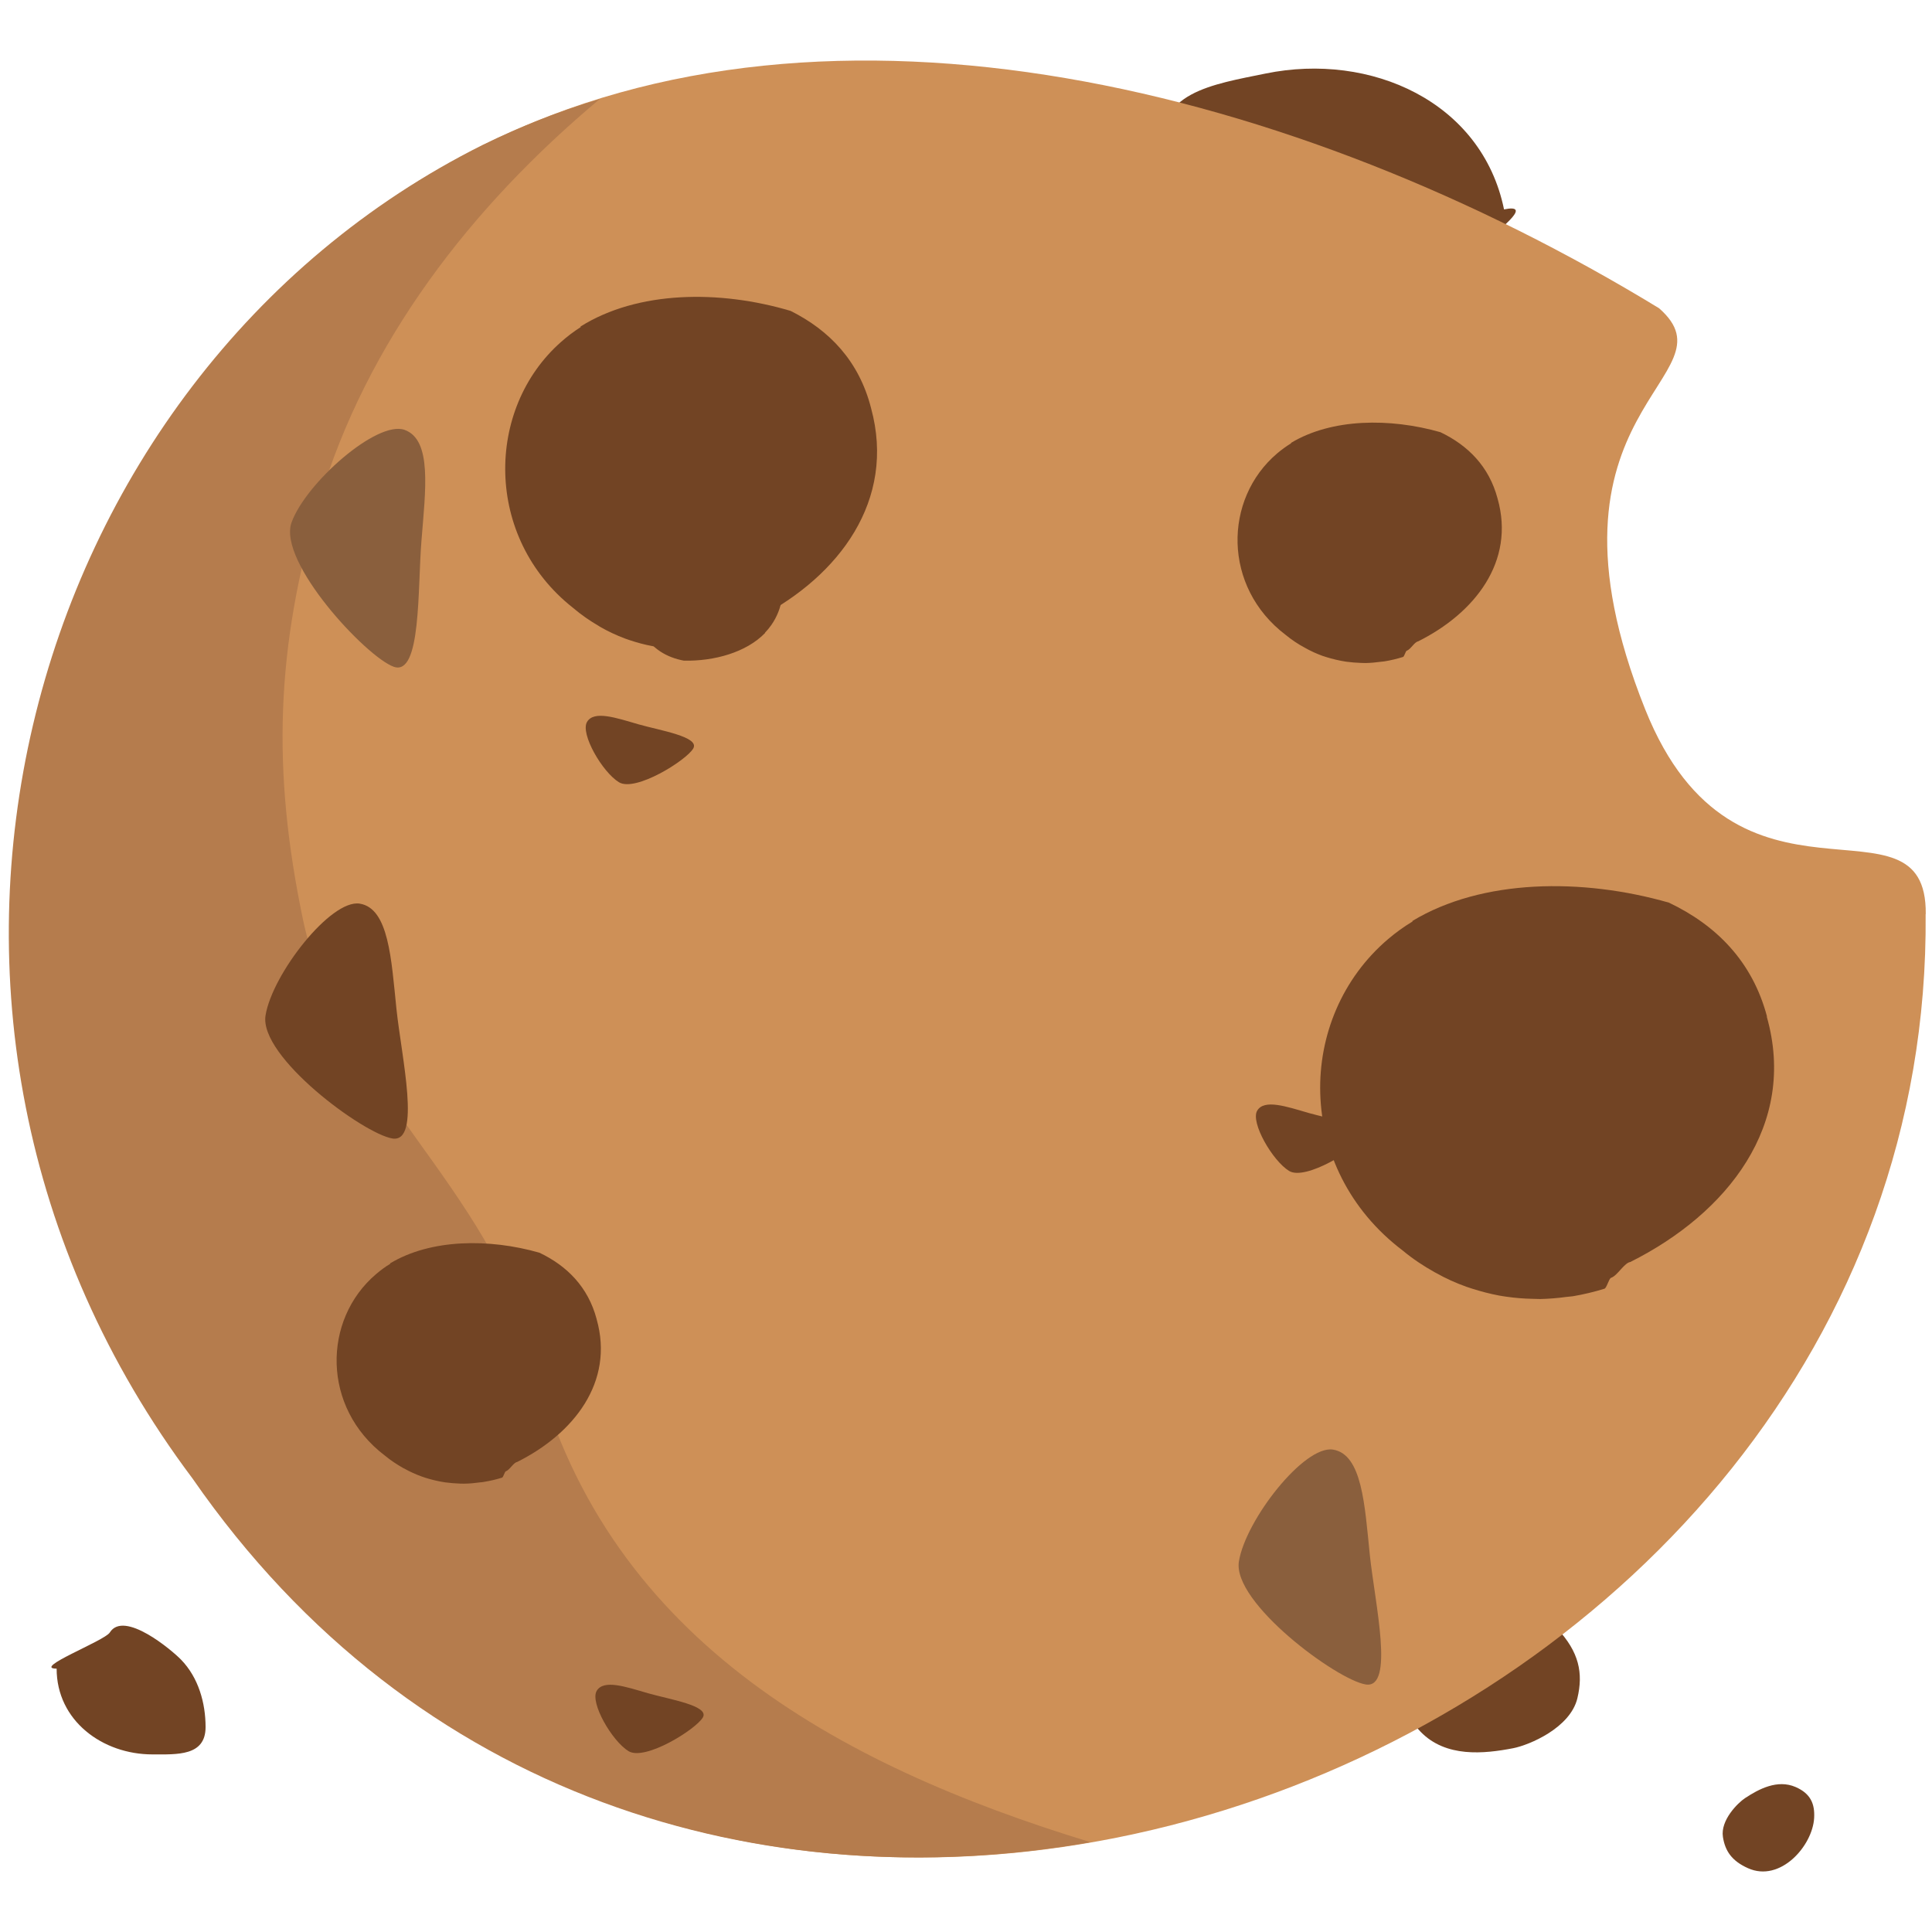
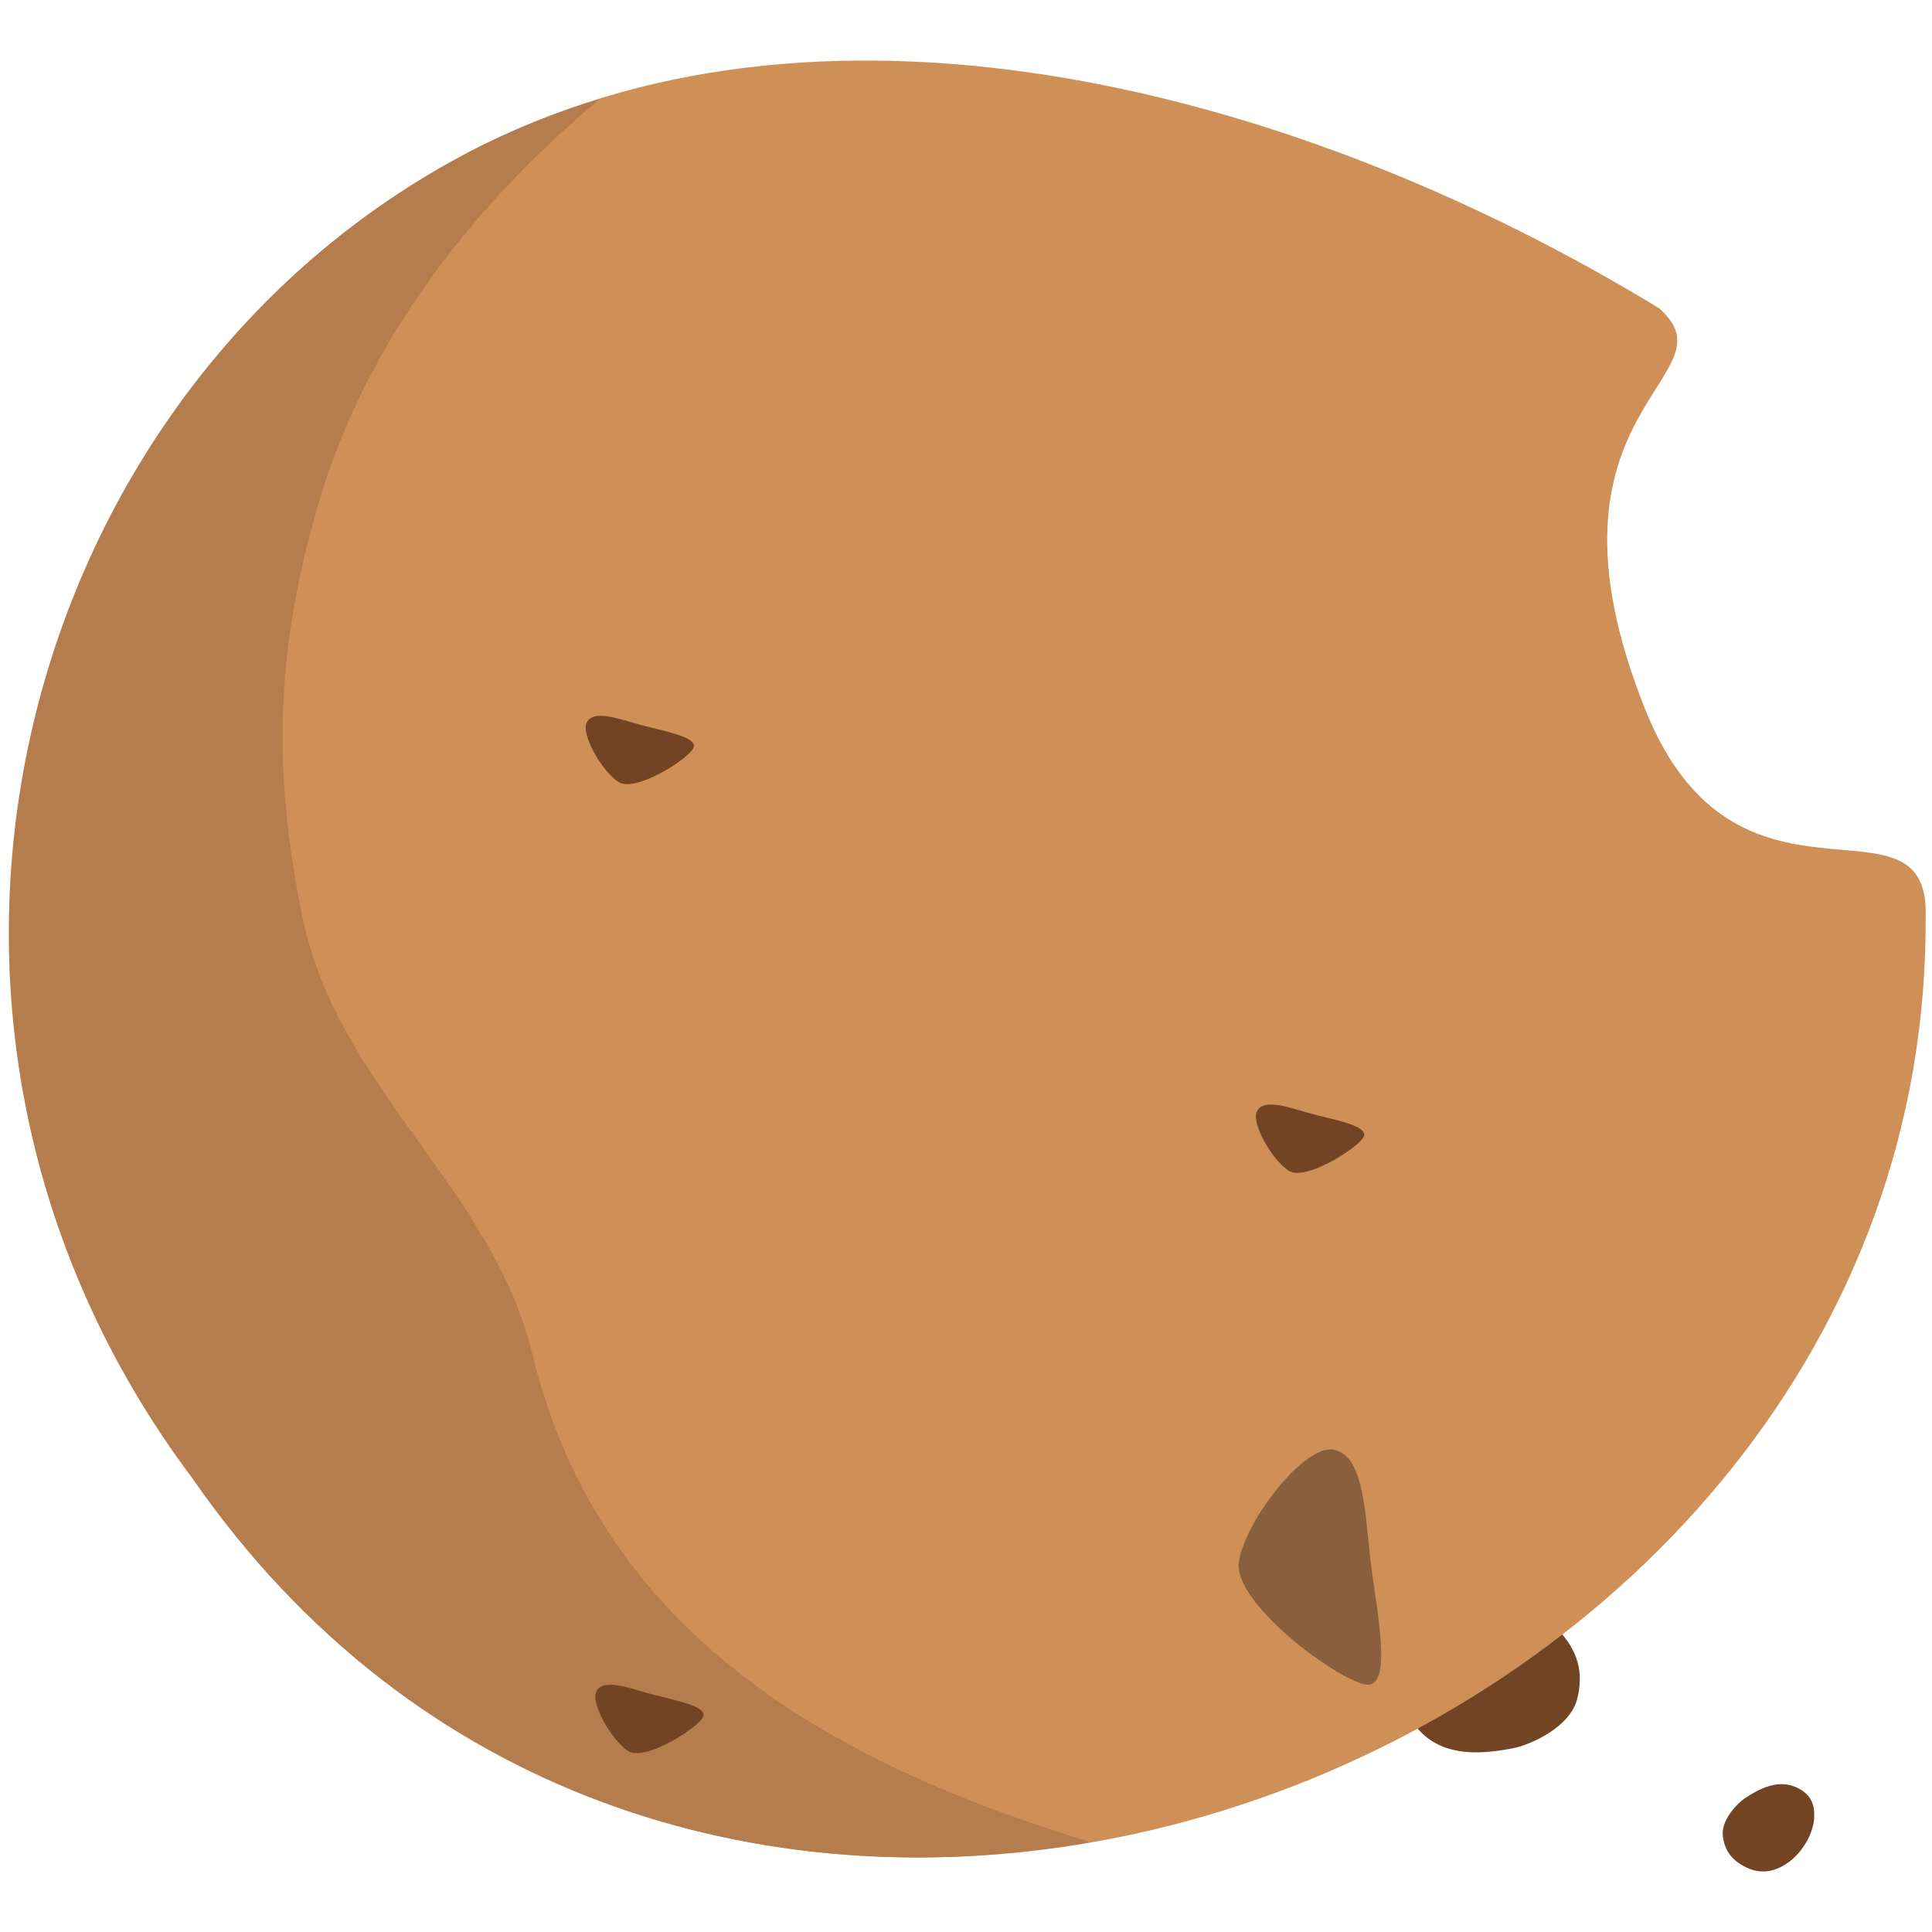
<svg xmlns="http://www.w3.org/2000/svg" width="64" height="64" viewBox="0 0 64 64" fill="none">
-   <path d="M41.924 2.436C45.407 1.722 49.092 3.37 49.823 6.937C51.575 6.578 46.864 9.522 46.615 10.172C45.942 11.928 42.046 9.861 41.257 9.337C39.788 8.362 38.932 6.724 38.593 5.07C38.183 3.072 40.191 2.791 41.924 2.436Z" fill="#724424" />
  <path d="M46.736 55.223C47.461 53.702 50.108 52.39 51.575 53.941C52.309 54.717 52.452 55.423 52.253 56.256C52.017 57.243 50.651 57.809 50.129 57.911C49.156 58.1 47.895 58.227 47.061 57.369C46.366 56.655 46.375 55.98 46.736 55.223Z" fill="#724424" />
  <path d="M63.789 30.28C64.045 58.57 23.709 73.93 6.429 48.963C-5.092 33.6 0.669 12.47 16.033 4.793C27.558 -0.969 42.923 2.871 54.959 10.211C57.595 12.526 50.483 13.457 54.5 23.5C57.5 31 63.837 25.958 63.793 30.281" fill="#CE9057" />
  <path d="M17.637 44.861C16.305 39.363 11.196 36.041 10.031 30.436C9.005 25.507 9.133 21.463 10.574 16.602C12.141 11.331 15.594 6.856 19.864 3.284C18.53 3.682 17.231 4.191 15.981 4.805C0.614 12.488 -5.149 33.617 6.376 48.975C13.748 59.62 25.306 62.915 36.124 61.025C27.703 58.454 19.903 54.211 17.637 44.865" fill="#B57C4D" />
-   <path d="M9.657 17.31C9.195 18.614 12.126 21.758 13.042 22.087C13.961 22.412 13.829 19.498 13.963 17.892C14.094 16.238 14.321 14.569 13.402 14.24C12.486 13.916 10.125 16.006 9.657 17.31Z" fill="#8A5F3D" />
  <path d="M20.822 58.01C21.372 58.341 23.055 57.285 23.282 56.894C23.512 56.504 22.183 56.296 21.467 56.091C20.731 55.877 19.995 55.622 19.766 56.013C19.537 56.402 20.275 57.676 20.822 58.01ZM42.705 38.79C43.252 39.119 44.935 38.064 45.165 37.673C45.394 37.281 44.066 37.073 43.348 36.868C42.614 36.654 41.875 36.401 41.646 36.793C41.417 37.18 42.156 38.456 42.705 38.79ZM20.504 25.913C21.051 26.245 22.735 25.188 22.964 24.796C23.193 24.407 21.865 24.198 21.147 23.993C20.411 23.78 19.675 23.524 19.446 23.915C19.216 24.305 19.955 25.579 20.504 25.913Z" fill="#724424" />
  <path d="M41.04 51.726C40.821 53.089 44.277 55.645 45.242 55.8C46.204 55.951 45.546 53.113 45.377 51.508C45.208 49.855 45.123 48.176 44.158 48.02C43.199 47.868 41.26 50.355 41.04 51.726Z" fill="#8A5F3D" />
-   <path d="M8.796 33.639C8.578 35.005 12.036 37.559 13 37.714C13.961 37.865 13.302 35.027 13.133 33.424C12.962 31.771 12.88 30.09 11.916 29.934C10.956 29.782 9.016 32.271 8.796 33.639ZM28.855 13.52C28.457 11.958 27.474 10.94 26.19 10.299C23.835 9.598 21.124 9.627 19.229 10.817C19.233 10.813 19.235 10.838 19.24 10.833C19.008 10.98 18.789 11.146 18.584 11.329C16.075 13.542 16.04 17.812 18.975 20.13C19.256 20.37 19.549 20.57 19.848 20.744C19.857 20.749 19.866 20.755 19.874 20.762C20.145 20.917 20.423 21.047 20.706 21.153L20.862 21.207C21.104 21.287 21.346 21.354 21.587 21.398C21.658 21.411 21.727 21.425 21.795 21.434C22.027 21.47 22.257 21.487 22.489 21.492C22.562 21.494 22.631 21.5 22.704 21.498C22.947 21.494 23.187 21.474 23.425 21.438C23.481 21.429 23.538 21.429 23.592 21.418C23.881 21.367 24.168 21.3 24.448 21.209C24.511 21.189 24.568 20.922 24.628 20.9C24.813 20.834 24.998 20.446 25.175 20.446H25.155C27.784 19.082 29.691 16.578 28.855 13.52ZM19.764 43.696C19.481 42.631 18.783 41.934 17.871 41.498C16.196 41.019 14.268 41.041 12.922 41.851C12.922 41.849 12.926 41.866 12.929 41.864C12.767 41.96 12.609 42.078 12.462 42.203C10.681 43.713 10.656 46.628 12.743 48.213C12.941 48.378 13.15 48.513 13.361 48.634L13.381 48.642C13.576 48.751 13.77 48.84 13.972 48.912C14.008 48.926 14.046 48.936 14.083 48.95C14.252 49.004 14.428 49.048 14.594 49.079C14.648 49.088 14.697 49.098 14.745 49.105C14.91 49.127 15.075 49.14 15.239 49.146C15.29 49.146 15.339 49.15 15.39 49.148C15.563 49.146 15.732 49.129 15.904 49.105C15.944 49.101 15.984 49.101 16.022 49.091C16.229 49.058 16.431 49.011 16.631 48.949C16.676 48.935 16.715 48.754 16.758 48.737C16.891 48.693 17.02 48.428 17.147 48.428H17.134C18.998 47.498 20.357 45.787 19.764 43.699" fill="#724424" />
-   <path d="M21.286 20.944C21.595 21.493 22.084 21.778 22.654 21.885C23.653 21.907 24.72 21.614 25.345 20.968C25.345 20.97 25.34 20.959 25.338 20.964C25.414 20.884 25.485 20.798 25.549 20.708C26.317 19.612 25.903 17.992 24.517 17.419C24.384 17.359 24.246 17.31 24.105 17.274C23.961 17.237 23.814 17.215 23.666 17.208C23.535 17.198 23.404 17.202 23.275 17.219C23.152 17.233 23.031 17.256 22.913 17.29C22.817 17.314 22.723 17.347 22.633 17.386C22.615 17.395 22.591 17.402 22.57 17.41C22.46 17.459 22.353 17.516 22.25 17.579C22.232 17.592 22.234 17.699 22.214 17.712C22.145 17.757 22.114 17.923 22.045 17.941L22.052 17.939C21.153 18.726 20.649 19.874 21.286 20.949M49.609 16.515C49.327 15.452 48.629 14.754 47.716 14.317C46.04 13.839 44.113 13.859 42.767 14.671C42.769 14.669 42.771 14.687 42.773 14.682C42.609 14.783 42.454 14.896 42.307 15.02C40.526 16.532 40.5 19.446 42.587 21.03C42.785 21.193 42.999 21.337 43.226 21.458C43.419 21.567 43.615 21.656 43.814 21.728C43.853 21.741 43.891 21.75 43.926 21.764C44.143 21.832 44.365 21.884 44.591 21.919C44.755 21.941 44.92 21.955 45.085 21.96C45.136 21.96 45.185 21.964 45.237 21.964C45.407 21.96 45.581 21.945 45.749 21.921C45.789 21.915 45.829 21.915 45.865 21.908C46.074 21.874 46.276 21.825 46.476 21.763C46.521 21.752 46.56 21.567 46.603 21.554C46.736 21.51 46.865 21.245 46.993 21.245H46.979C48.845 20.314 50.202 18.606 49.609 16.515ZM58.535 33.676C58.05 31.846 56.851 30.646 55.284 29.901C52.41 29.078 49.096 29.113 46.787 30.508C46.79 30.501 46.795 30.532 46.788 30.528C46.505 30.699 46.237 30.892 45.986 31.106C42.926 33.704 42.883 38.71 46.467 41.426C46.807 41.708 47.165 41.944 47.53 42.147C47.541 42.151 47.551 42.16 47.563 42.164C47.894 42.352 48.232 42.503 48.58 42.627C48.642 42.649 48.704 42.668 48.771 42.69C49.063 42.783 49.362 42.86 49.651 42.915C49.741 42.93 49.824 42.945 49.91 42.956C50.192 42.997 50.474 43.019 50.757 43.025C50.843 43.025 50.929 43.032 51.022 43.032C51.315 43.025 51.609 43.001 51.899 42.961C51.97 42.952 52.036 42.948 52.103 42.94C52.456 42.88 52.805 42.797 53.148 42.691C53.224 42.67 53.295 42.357 53.367 42.33C53.594 42.253 53.816 41.802 54.034 41.802H54.012C57.216 40.197 59.547 37.262 58.526 33.676" fill="#724424" />
-   <path d="M5.049 58.117C3.398 58.117 1.876 57.001 1.876 55.276C1.045 55.276 3.463 54.357 3.637 54.079C4.106 53.328 5.686 54.658 5.996 54.977C6.573 55.569 6.81 56.411 6.81 57.211C6.81 58.178 5.871 58.117 5.049 58.117Z" fill="#724424" />
  <path d="M60.096 60.22C60.046 61.146 58.975 62.368 57.904 61.886C57.368 61.646 57.147 61.317 57.074 60.852C56.987 60.3 57.563 59.726 57.807 59.565C58.262 59.265 58.877 58.936 59.481 59.197C59.983 59.415 60.121 59.76 60.096 60.22Z" fill="#724424" />
</svg>